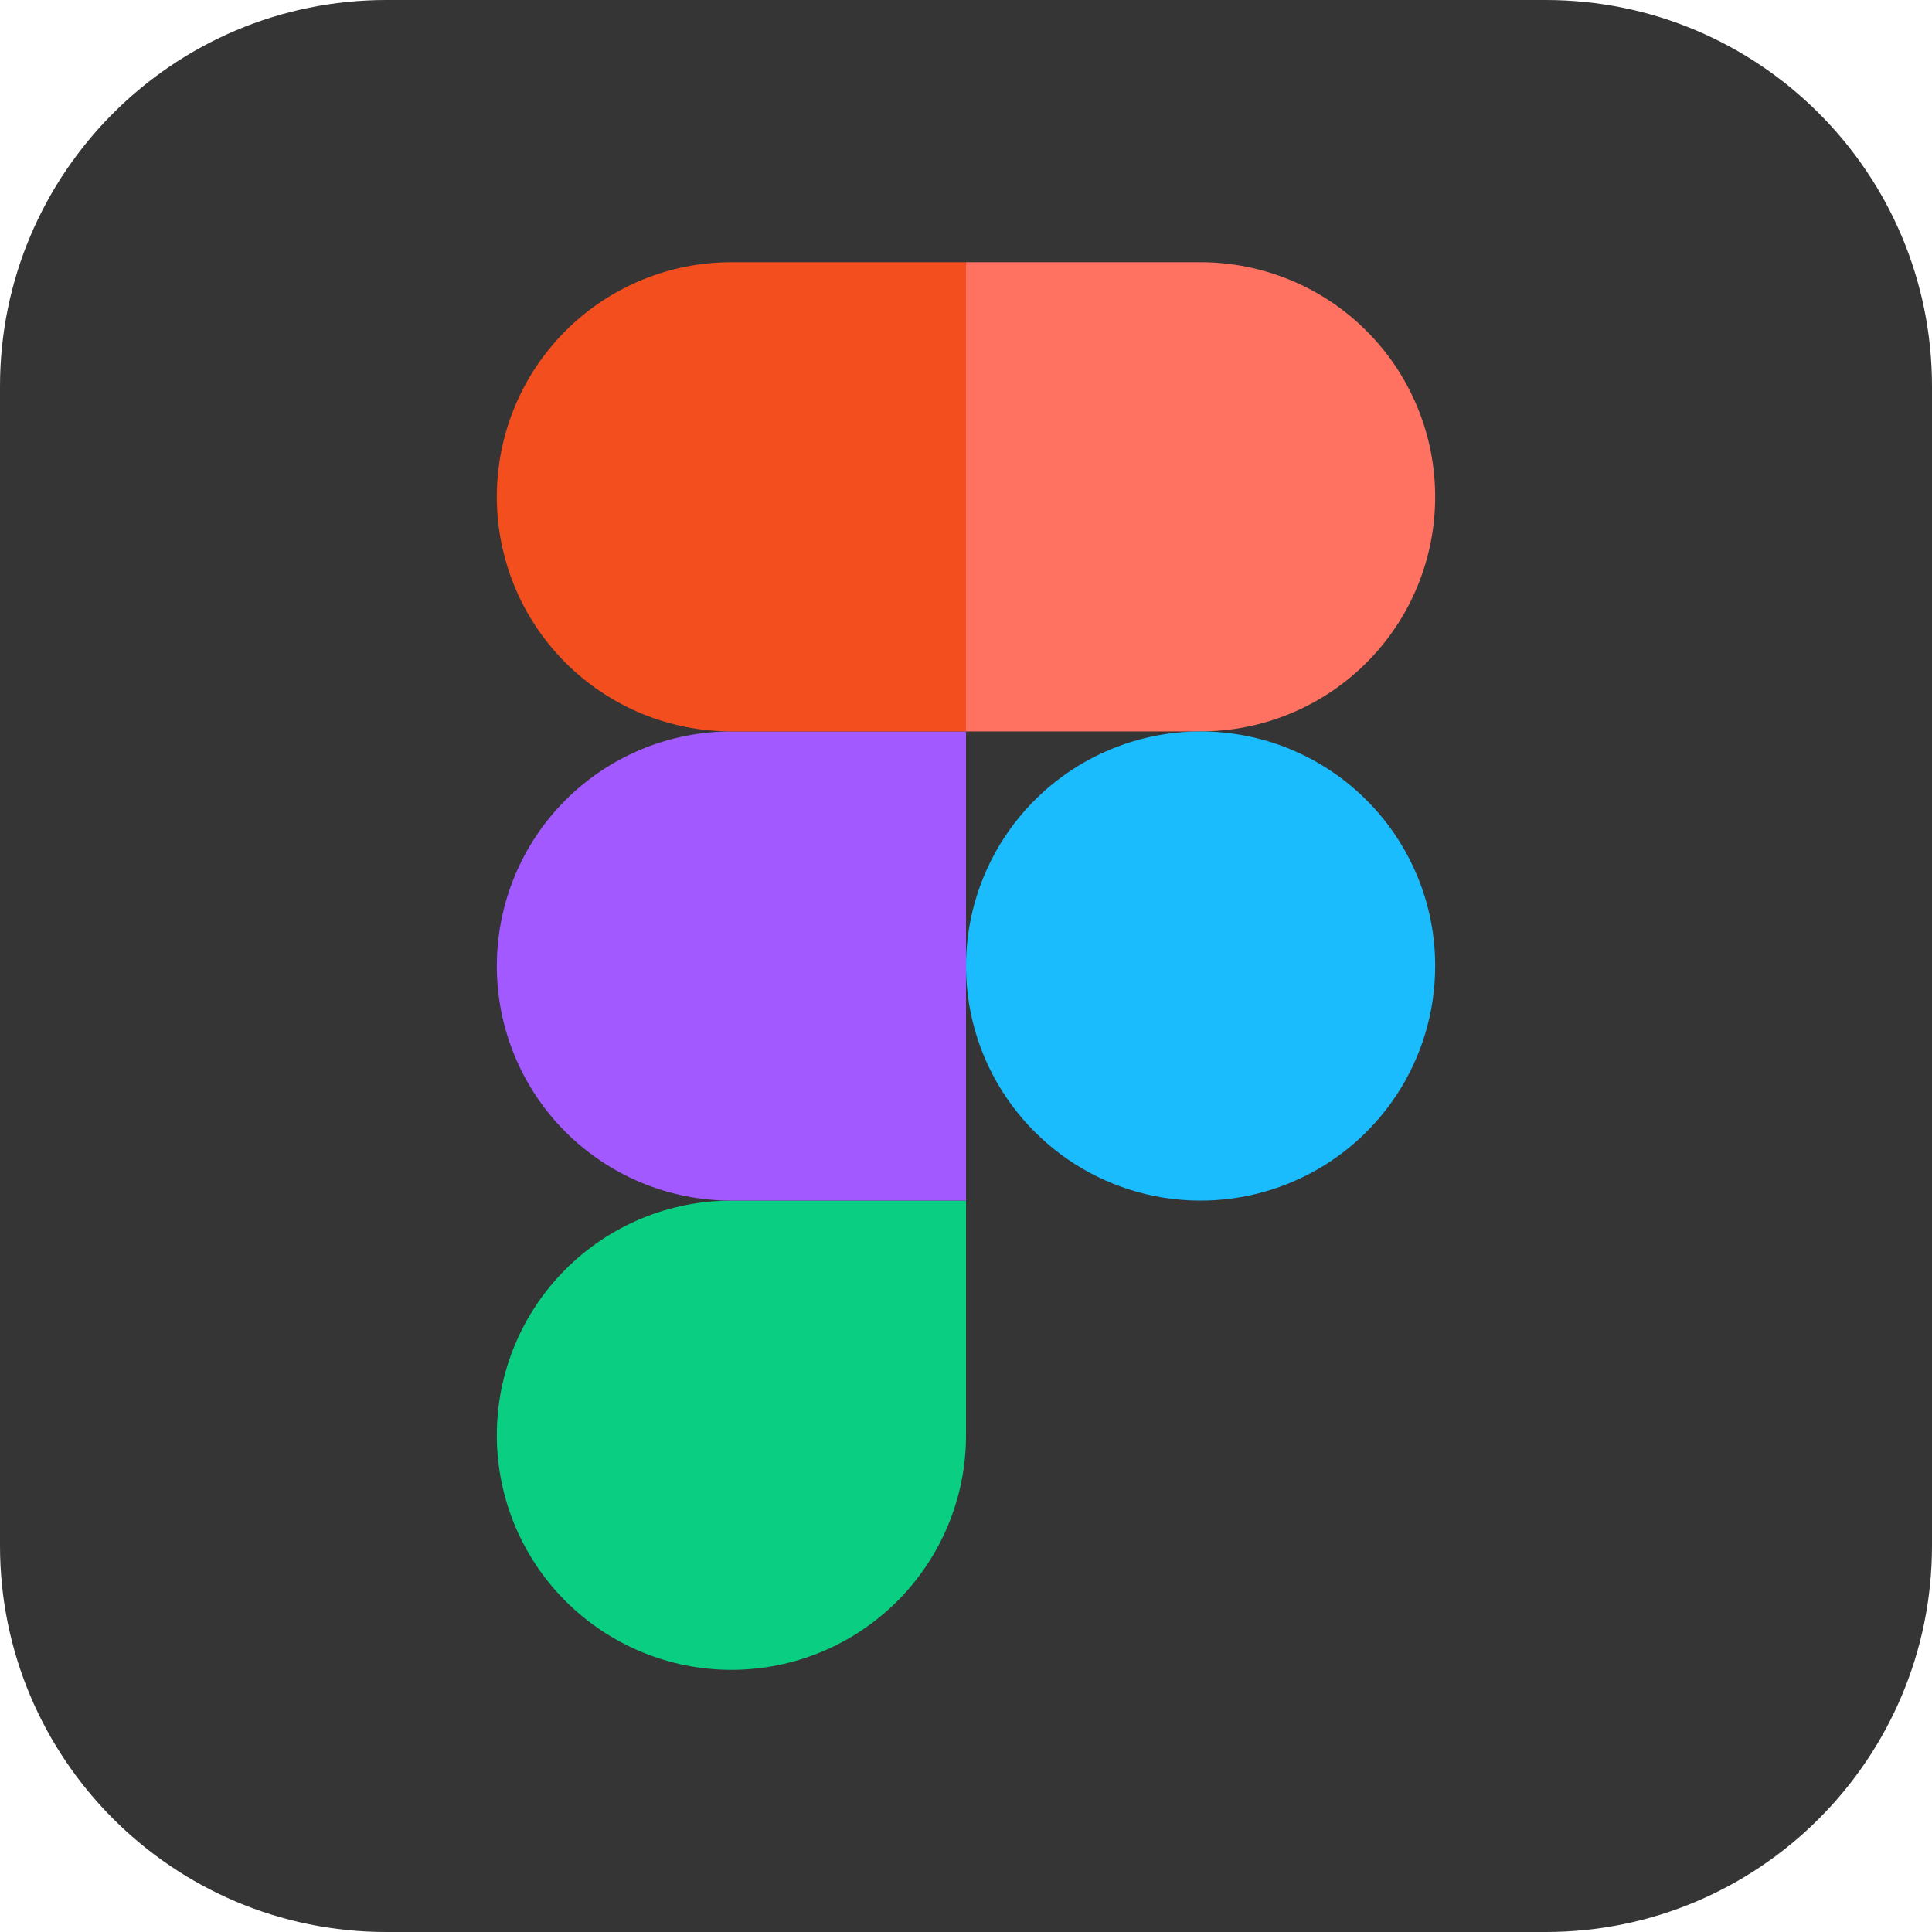
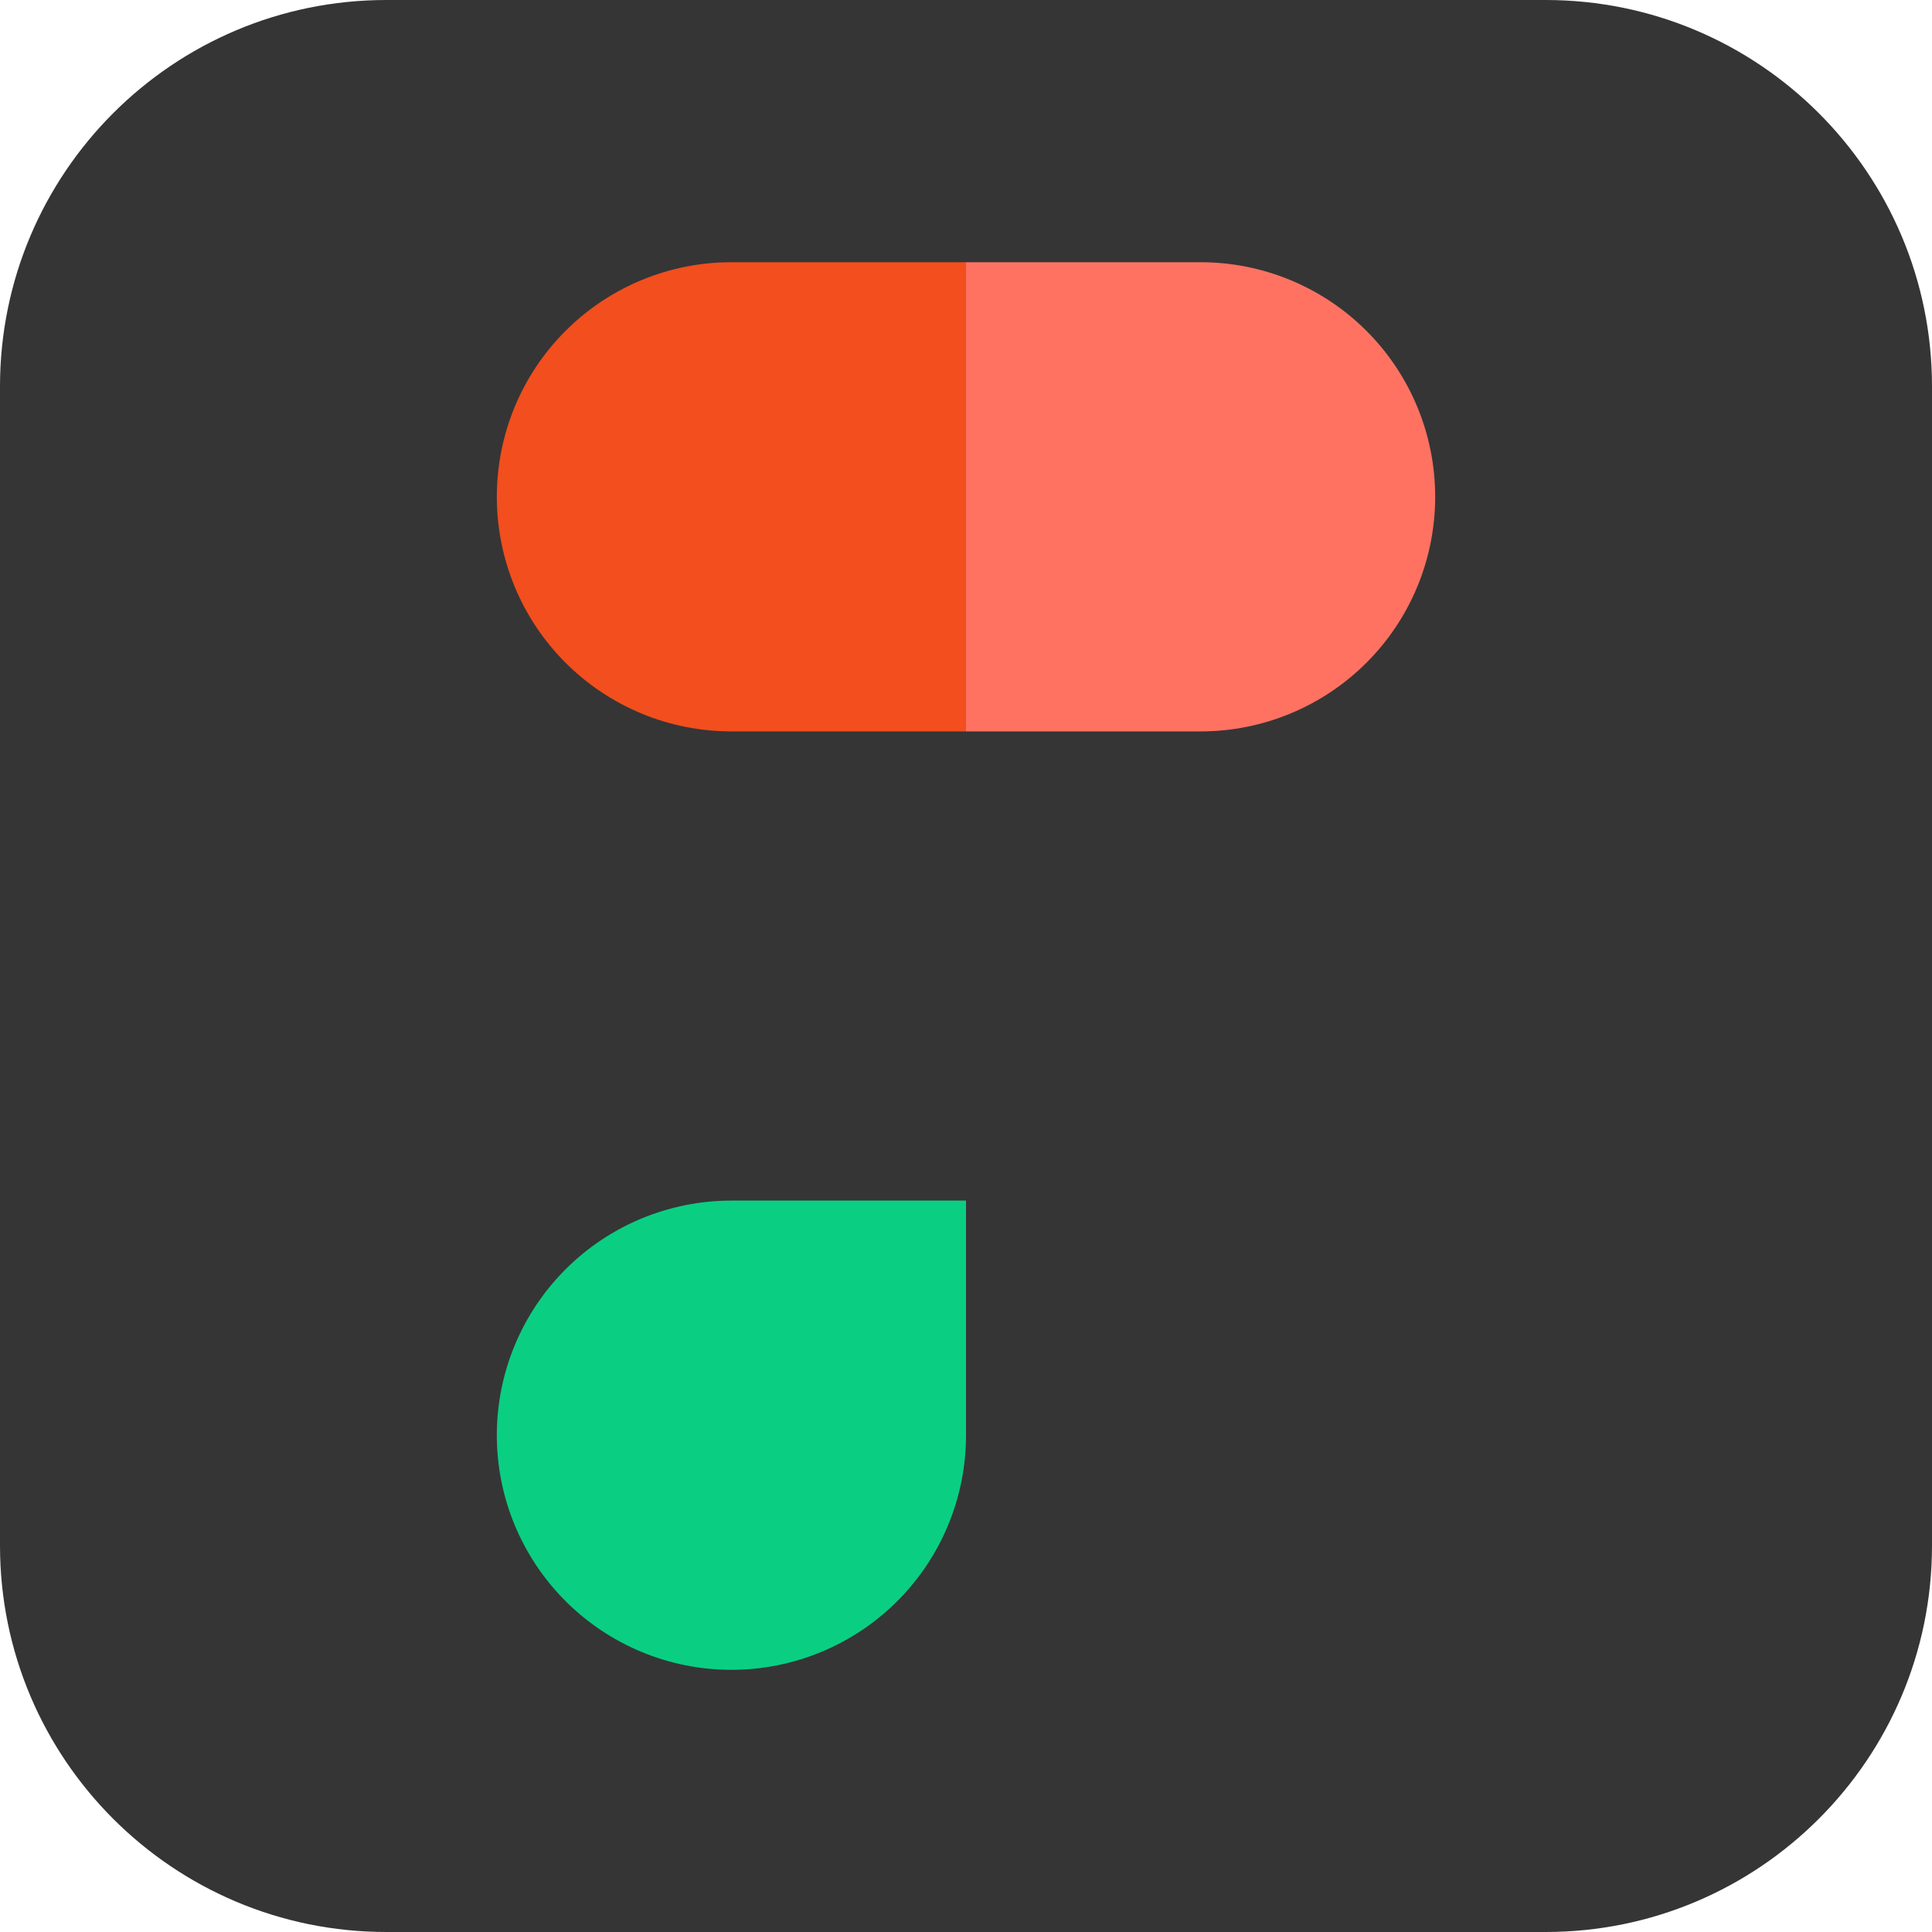
<svg xmlns="http://www.w3.org/2000/svg" width="40" height="40" viewBox="0 0 40 40" fill="none">
  <path d="M32 0H8C3.582 0 0 3.582 0 8V32C0 36.418 3.582 40 8 40H32C36.418 40 40 36.418 40 32V8C40 3.582 36.418 0 32 0Z" fill="#353535" />
  <path d="M15.143 34.572C15.781 34.572 16.413 34.446 17.002 34.202C17.592 33.958 18.127 33.6 18.578 33.149C19.029 32.698 19.387 32.163 19.631 31.573C19.875 30.984 20.001 30.352 20 29.714V24.857H15.143C13.855 24.857 12.62 25.369 11.709 26.28C10.798 27.191 10.286 28.426 10.286 29.714C10.286 31.003 10.798 32.238 11.709 33.149C12.62 34.06 13.855 34.572 15.143 34.572Z" fill="#0ACF83" />
-   <path d="M10.286 20C10.286 19.362 10.412 18.73 10.655 18.141C10.899 17.552 11.257 17.016 11.708 16.565C12.159 16.114 12.695 15.756 13.284 15.512C13.874 15.268 14.505 15.143 15.143 15.143H20V24.857H15.143C14.505 24.857 13.874 24.732 13.284 24.488C12.695 24.244 12.159 23.886 11.708 23.435C11.257 22.984 10.899 22.448 10.655 21.859C10.412 21.27 10.286 20.638 10.286 20Z" fill="#A259FF" />
  <path d="M10.286 10.286C10.286 9.648 10.412 9.016 10.655 8.427C10.899 7.837 11.257 7.302 11.708 6.851C12.159 6.4 12.695 6.042 13.284 5.798C13.874 5.554 14.505 5.428 15.143 5.429H20V15.143H15.143C14.505 15.143 13.874 15.018 13.284 14.774C12.695 14.529 12.159 14.172 11.708 13.721C11.257 13.27 10.899 12.734 10.655 12.145C10.412 11.555 10.286 10.924 10.286 10.286Z" fill="#F24E1E" />
  <path d="M20 5.429H24.857C26.145 5.429 27.381 5.94 28.292 6.851C29.203 7.762 29.714 8.997 29.714 10.286C29.714 11.574 29.203 12.809 28.292 13.72C27.381 14.631 26.145 15.143 24.857 15.143H20V5.429Z" fill="#FF7262" />
-   <path d="M29.714 20C29.714 20.961 29.429 21.9 28.896 22.698C28.362 23.497 27.603 24.12 26.716 24.487C25.828 24.855 24.852 24.951 23.91 24.764C22.967 24.576 22.102 24.114 21.423 23.434C20.743 22.755 20.281 21.89 20.093 20.948C19.906 20.005 20.002 19.029 20.37 18.141C20.737 17.254 21.36 16.495 22.159 15.961C22.957 15.428 23.896 15.143 24.857 15.143C25.495 15.143 26.127 15.268 26.716 15.512C27.305 15.756 27.841 16.114 28.292 16.565C28.743 17.016 29.101 17.552 29.345 18.141C29.589 18.73 29.715 19.362 29.714 20Z" fill="#1ABCFE" />
</svg>